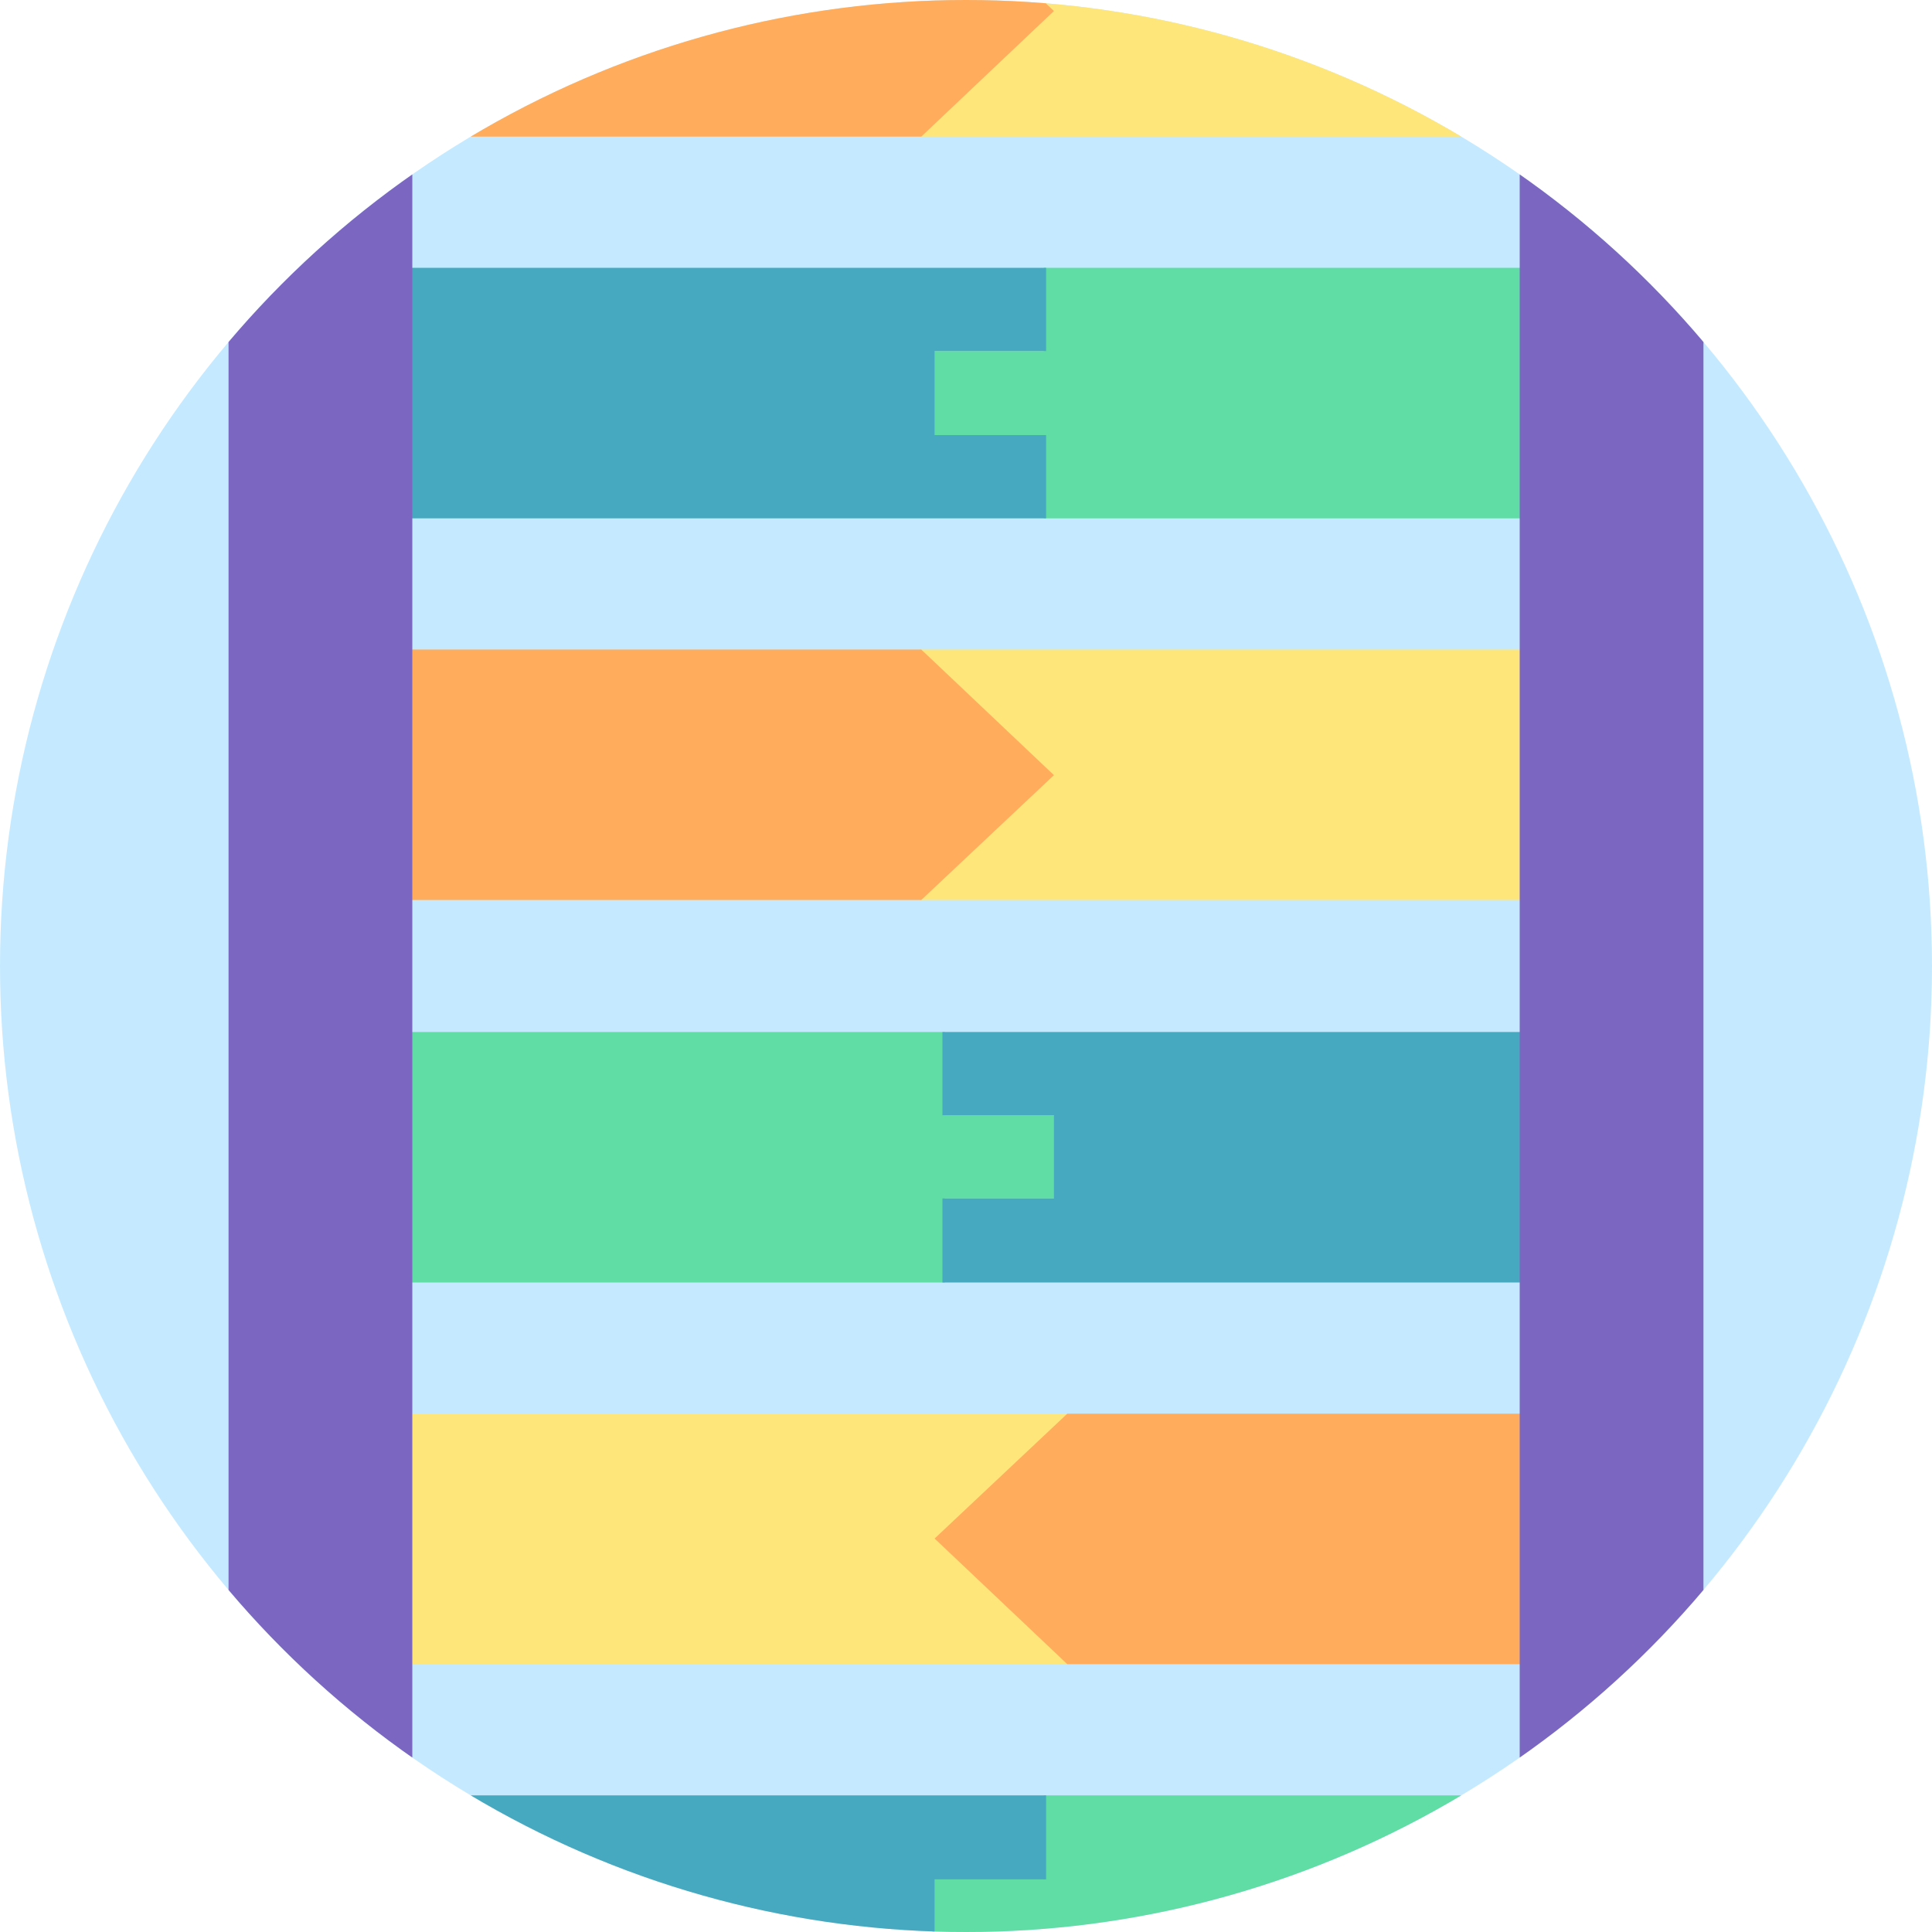
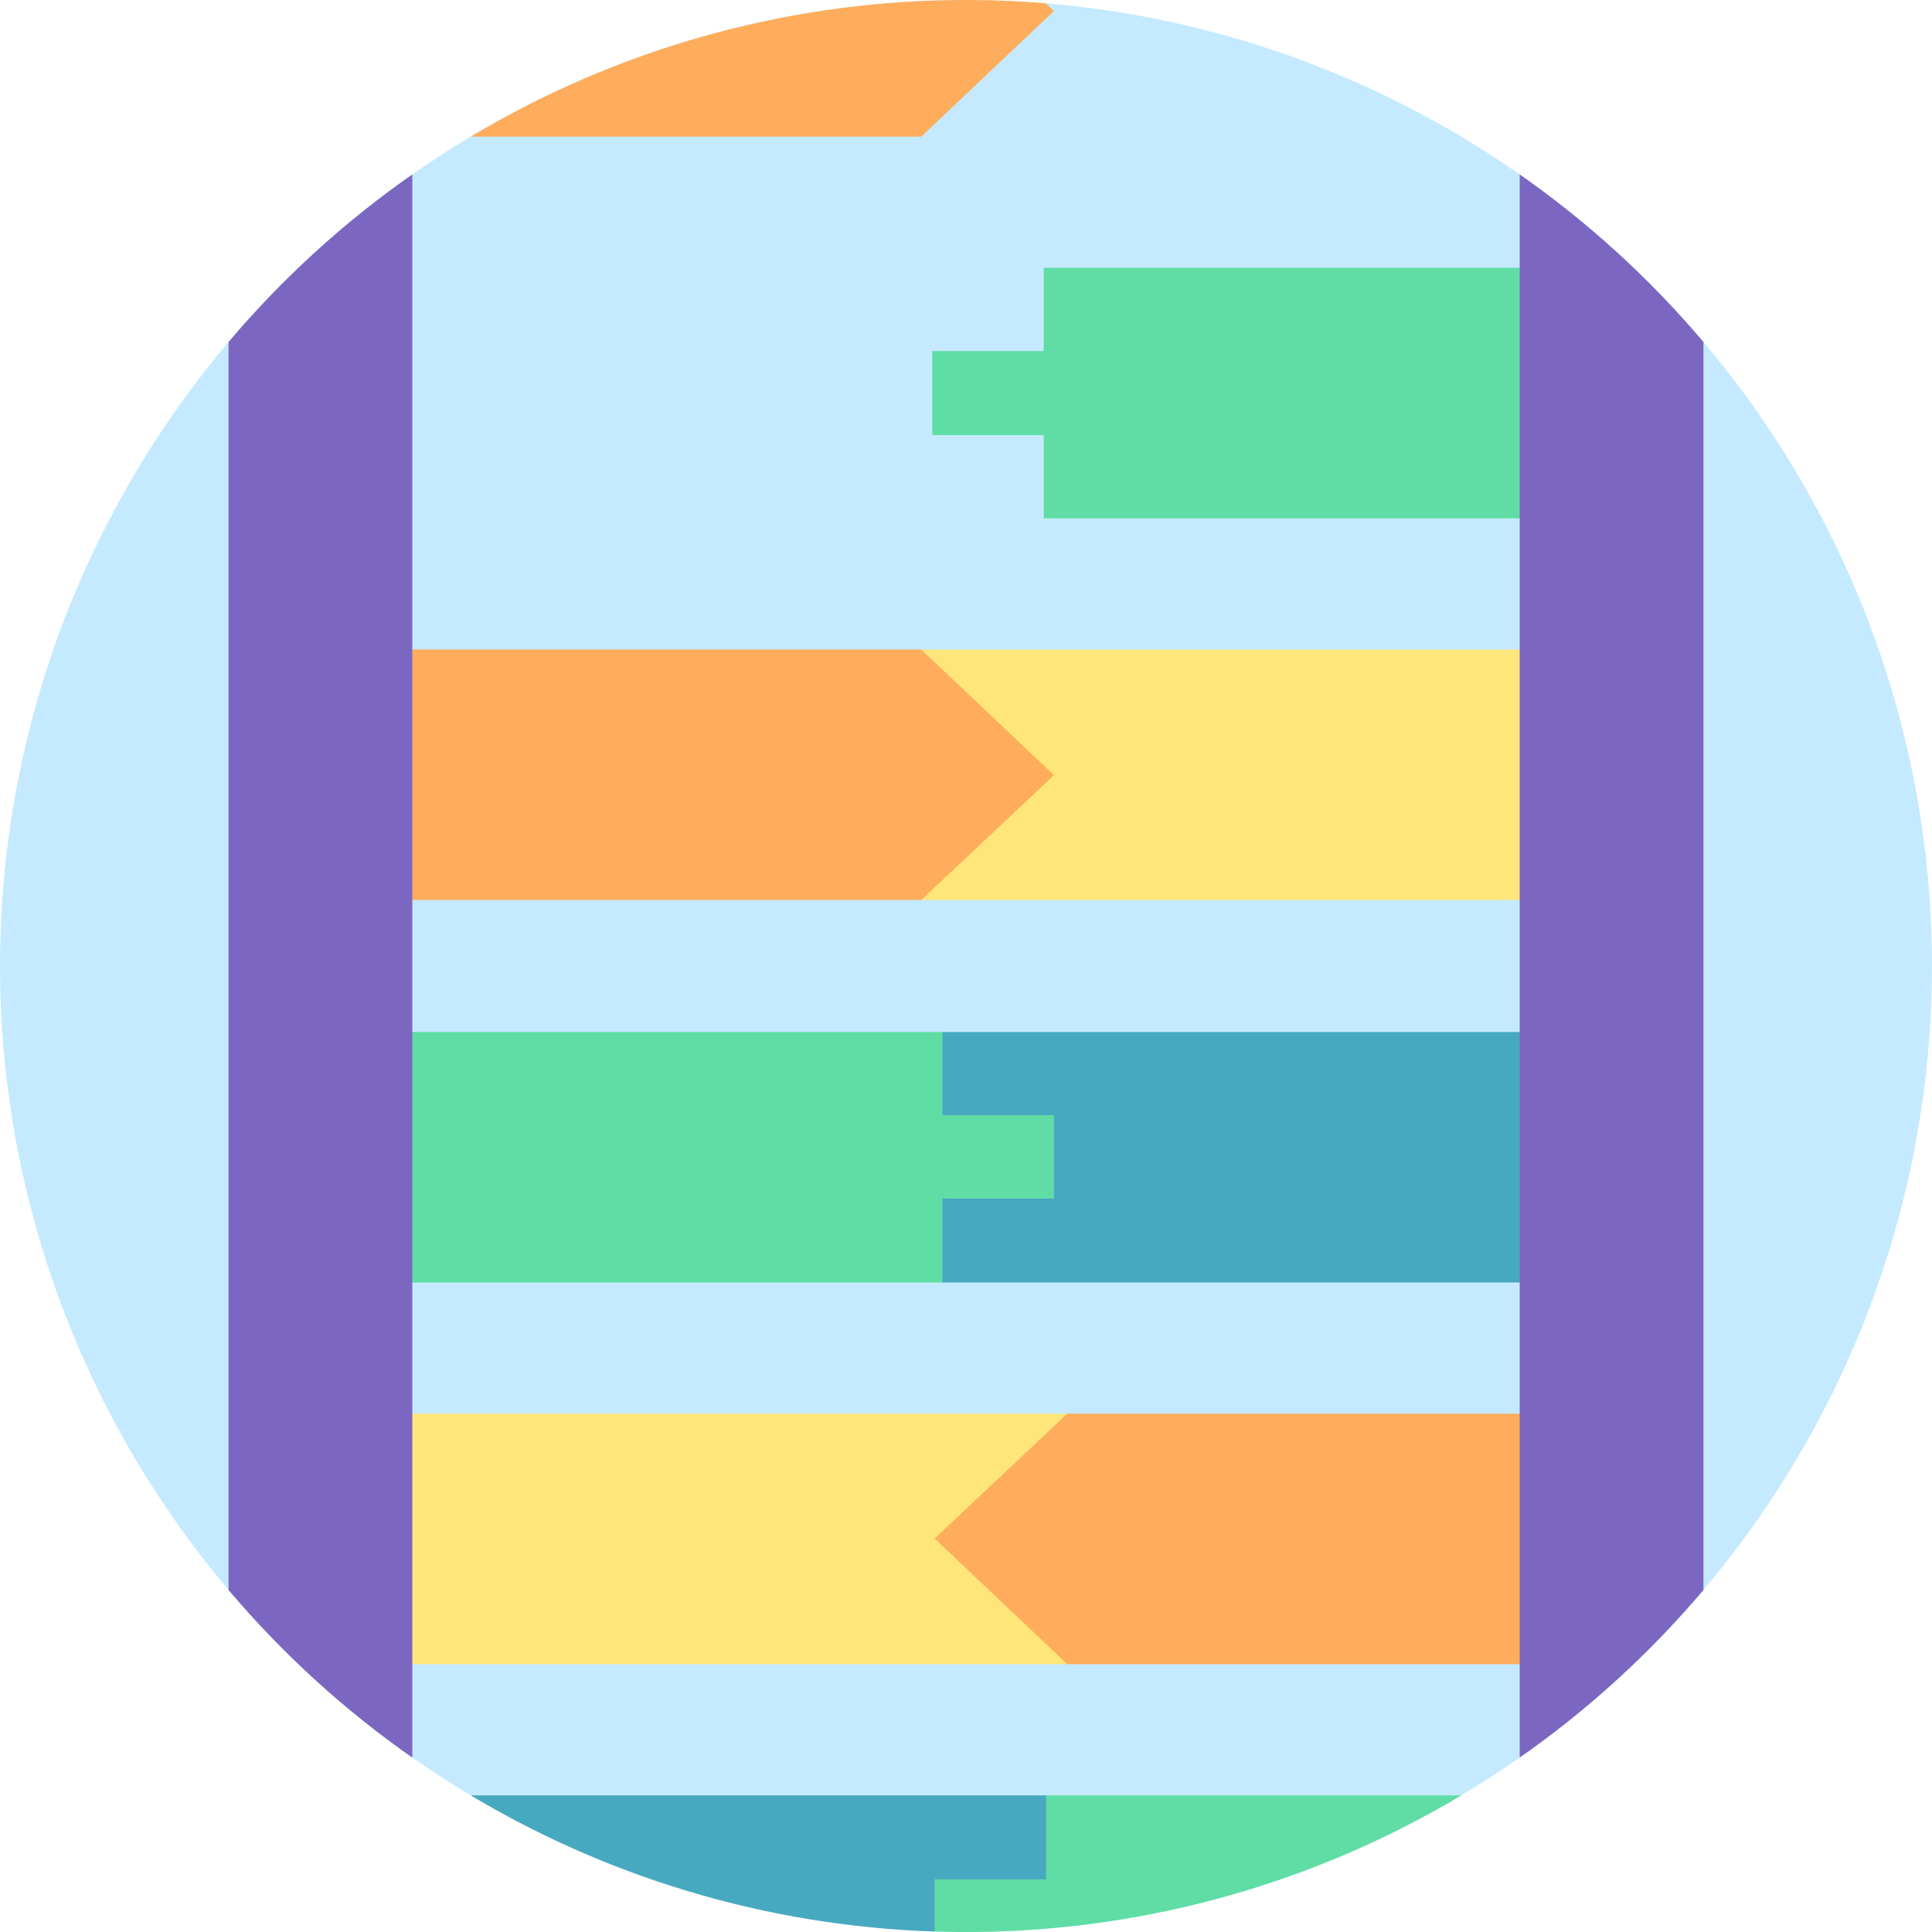
<svg xmlns="http://www.w3.org/2000/svg" version="1.1" viewBox="0 0 246 246">
  <defs>
    <style>
      .cls-1 {
        fill: #47a9bf;
      }

      .cls-2, .cls-3 {
        fill: none;
      }

      .cls-4 {
        fill: #ffe67b;
      }

      .cls-5 {
        fill: #c5eaff;
      }

      .cls-3 {
        stroke: #7b67c1;
        stroke-miterlimit: 10;
        stroke-width: 23.4px;
      }

      .cls-6 {
        fill: #ffad5c;
      }

      .cls-7 {
        fill: #5fdda4;
      }

      .cls-8 {
        clip-path: url(#clippath);
      }
    </style>
    <clipPath id="clippath">
      <circle class="cls-2" cx="123" cy="123" r="123" />
    </clipPath>
  </defs>
  <g>
    <g id="Layer_1">
      <g class="cls-8">
        <g>
          <circle class="cls-5" cx="119.9" cy="119.9" r="132.1" />
          <g>
            <g>
              <g>
                <polygon class="cls-4" points="49.8 180 136.1 180 119.2 195.9 136.1 211.9 49.8 211.9 49.8 180" />
                <polygon class="cls-6" points="135.9 180 196.7 180 196.7 211.9 135.9 211.9 119 195.9 135.9 180" />
              </g>
              <g>
                <polygon class="cls-7" points="196.6 66 132.9 66 132.9 55.4 118.7 55.4 118.7 44.7 132.9 44.7 132.9 34.1 196.6 34.1 196.6 66" />
-                 <polygon class="cls-1" points="49.8 66 133.2 66 133.2 55.4 119 55.4 119 44.7 133.2 44.7 133.2 34.1 49.8 34.1 49.8 66" />
              </g>
              <g>
                <polygon class="cls-7" points="196.6 260.5 132.9 260.5 132.9 249.9 118.7 249.9 118.7 239.3 132.9 239.3 132.9 228.6 196.6 228.6 196.6 260.5" />
                <polygon class="cls-1" points="49.8 260.5 133.2 260.5 133.2 249.9 119 249.9 119 239.3 133.2 239.3 133.2 228.6 49.8 228.6 49.8 260.5" />
              </g>
              <g>
                <polygon class="cls-4" points="196.7 114.6 117.1 114.6 134 98.7 117.1 82.7 196.7 82.7 196.7 114.6" />
                <polygon class="cls-6" points="117.3 114.6 49.8 114.6 49.8 82.7 117.3 82.7 134.2 98.7 117.3 114.6" />
              </g>
              <g>
-                 <polygon class="cls-4" points="196.7 17.4 117.1 17.4 134 1.4 117.1 -14.5 196.7 -14.5 196.7 17.4" />
                <polygon class="cls-6" points="117.3 17.4 49.8 17.4 49.8 -14.5 117.3 -14.5 134.2 1.4 117.3 17.4" />
              </g>
              <g>
                <polygon class="cls-7" points="49.8 131.4 120.3 131.4 120.3 142 134.5 142 134.5 152.6 120.3 152.6 120.3 163.3 49.8 163.3 49.8 131.4" />
                <polygon class="cls-1" points="196.6 131.4 120 131.4 120 142 134.2 142 134.2 152.6 120 152.6 120 163.3 196.6 163.3 196.6 131.4" />
              </g>
            </g>
            <line class="cls-3" x1="40.8" y1="-23.5" x2="40.8" y2="256" />
            <line class="cls-3" x1="205.2" y1="-23.5" x2="205.2" y2="256" />
          </g>
        </g>
      </g>
    </g>
  </g>
</svg>